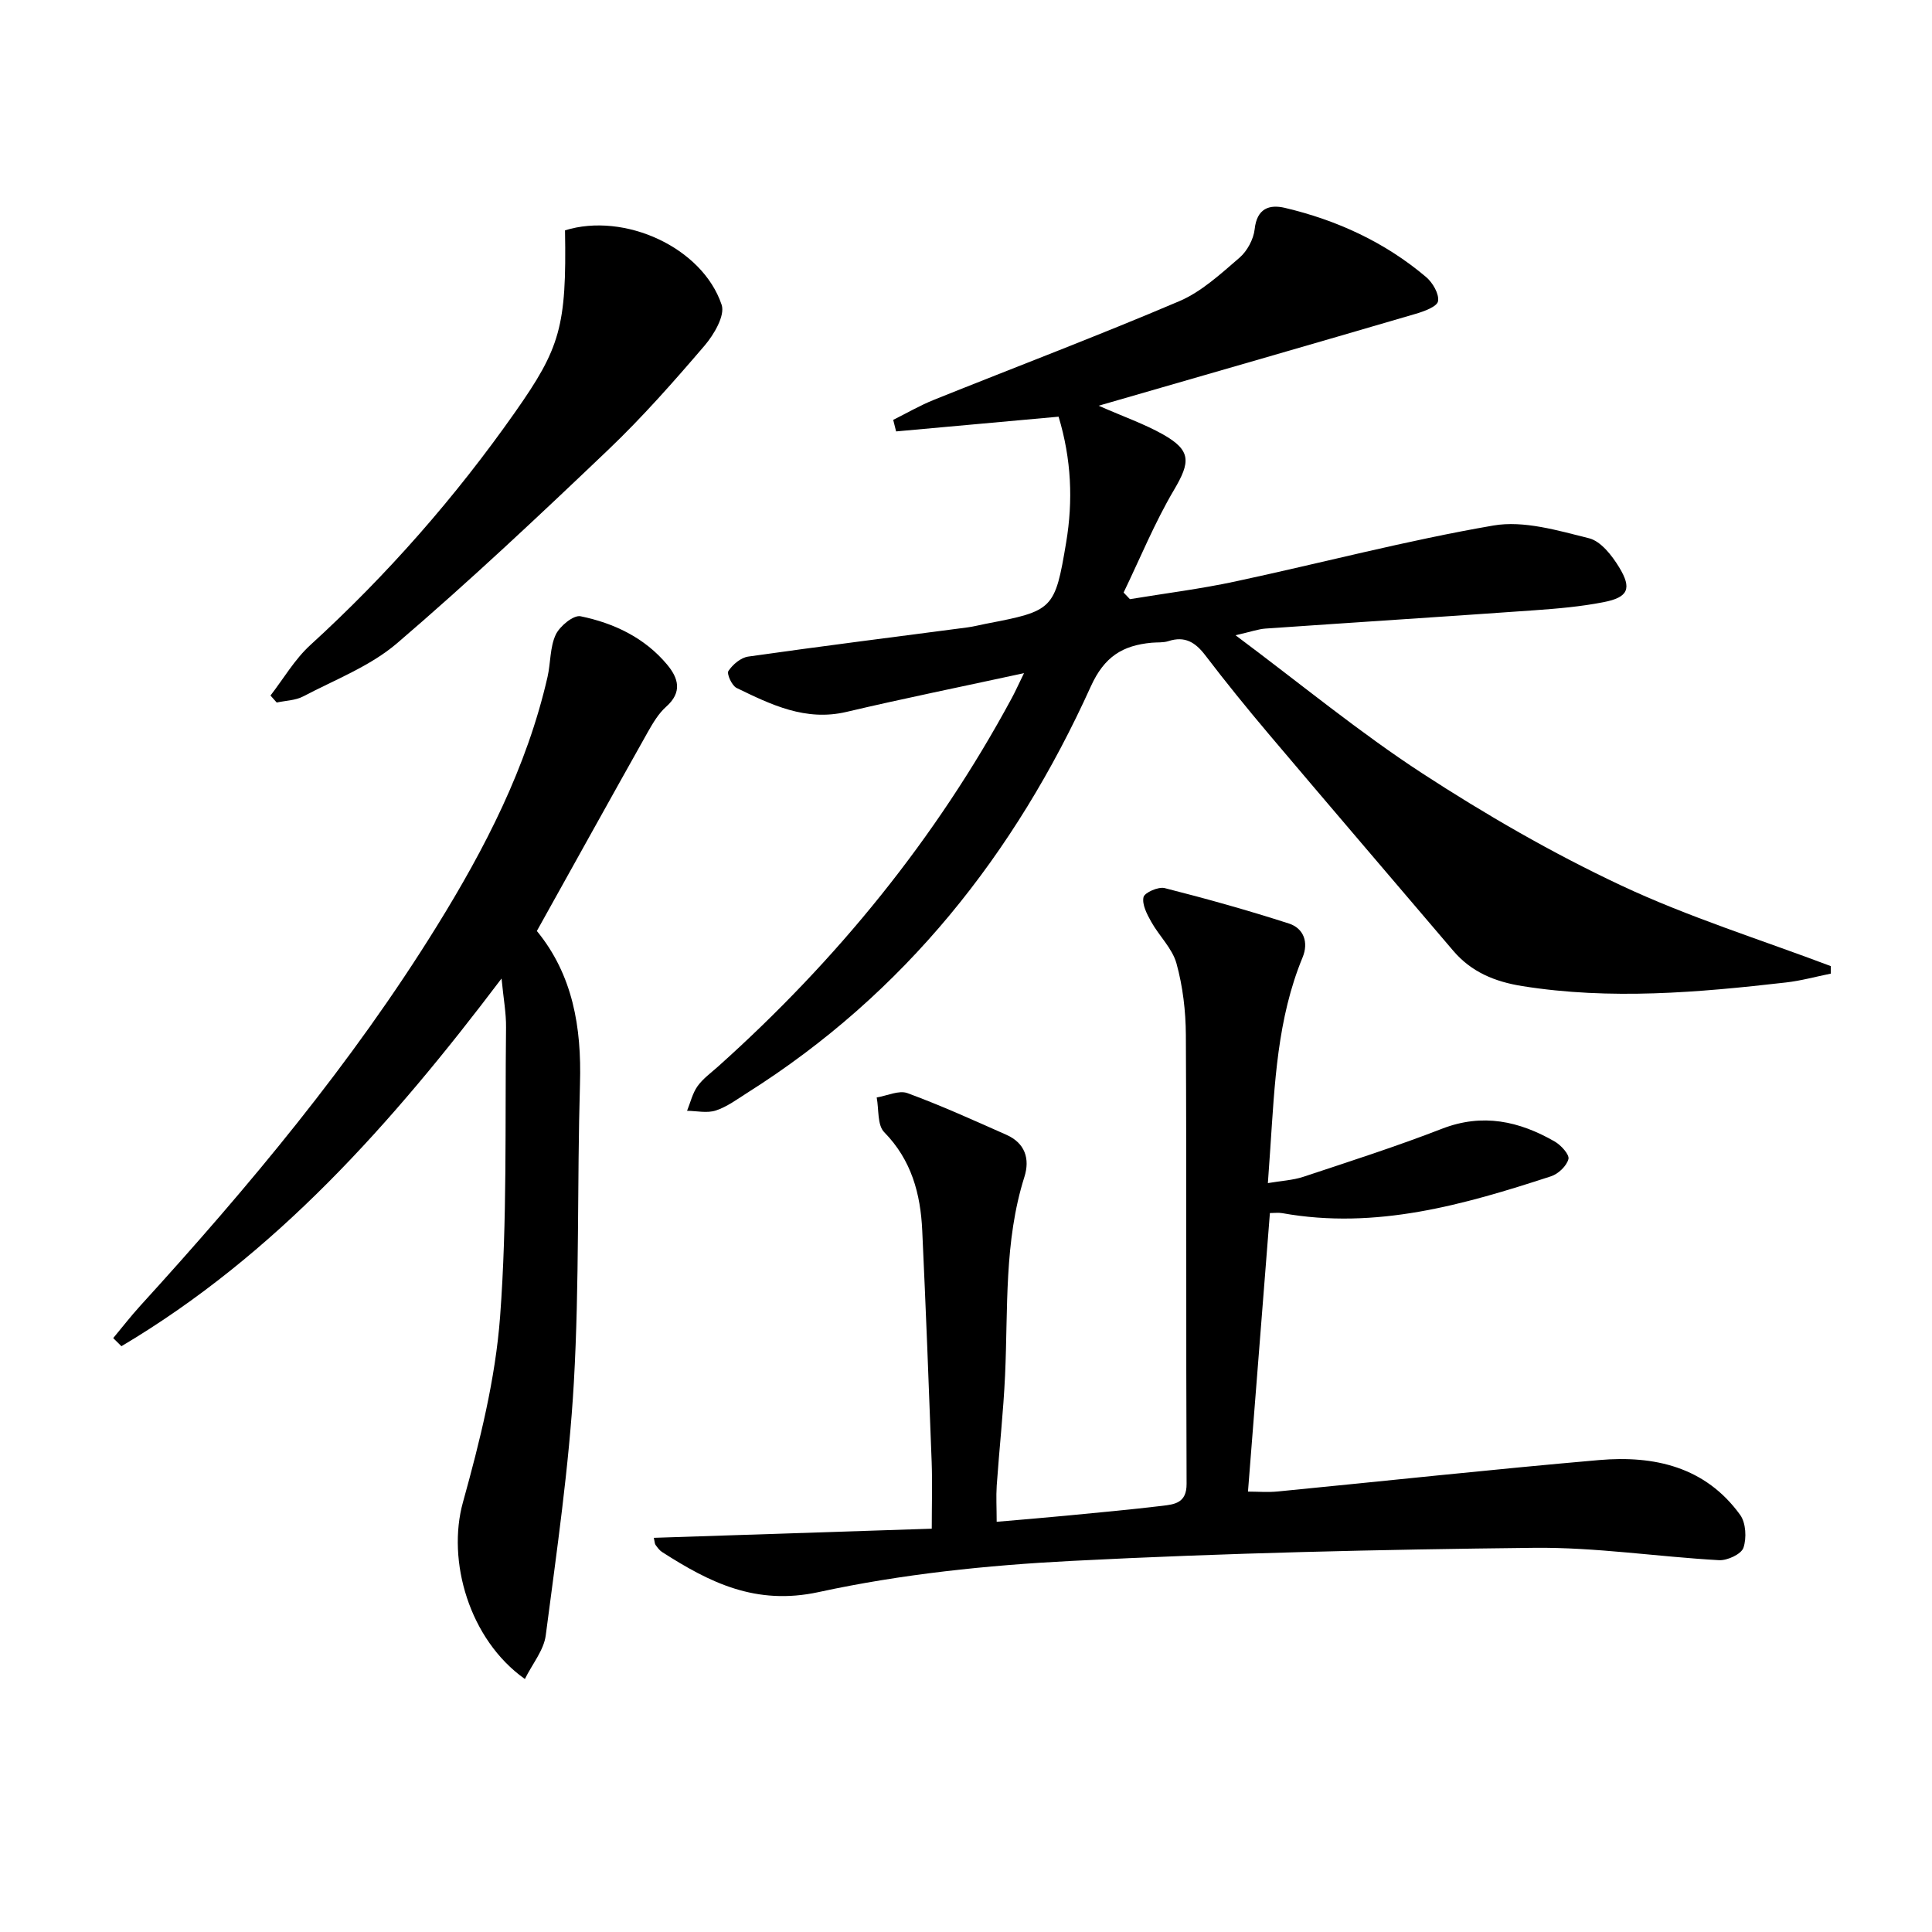
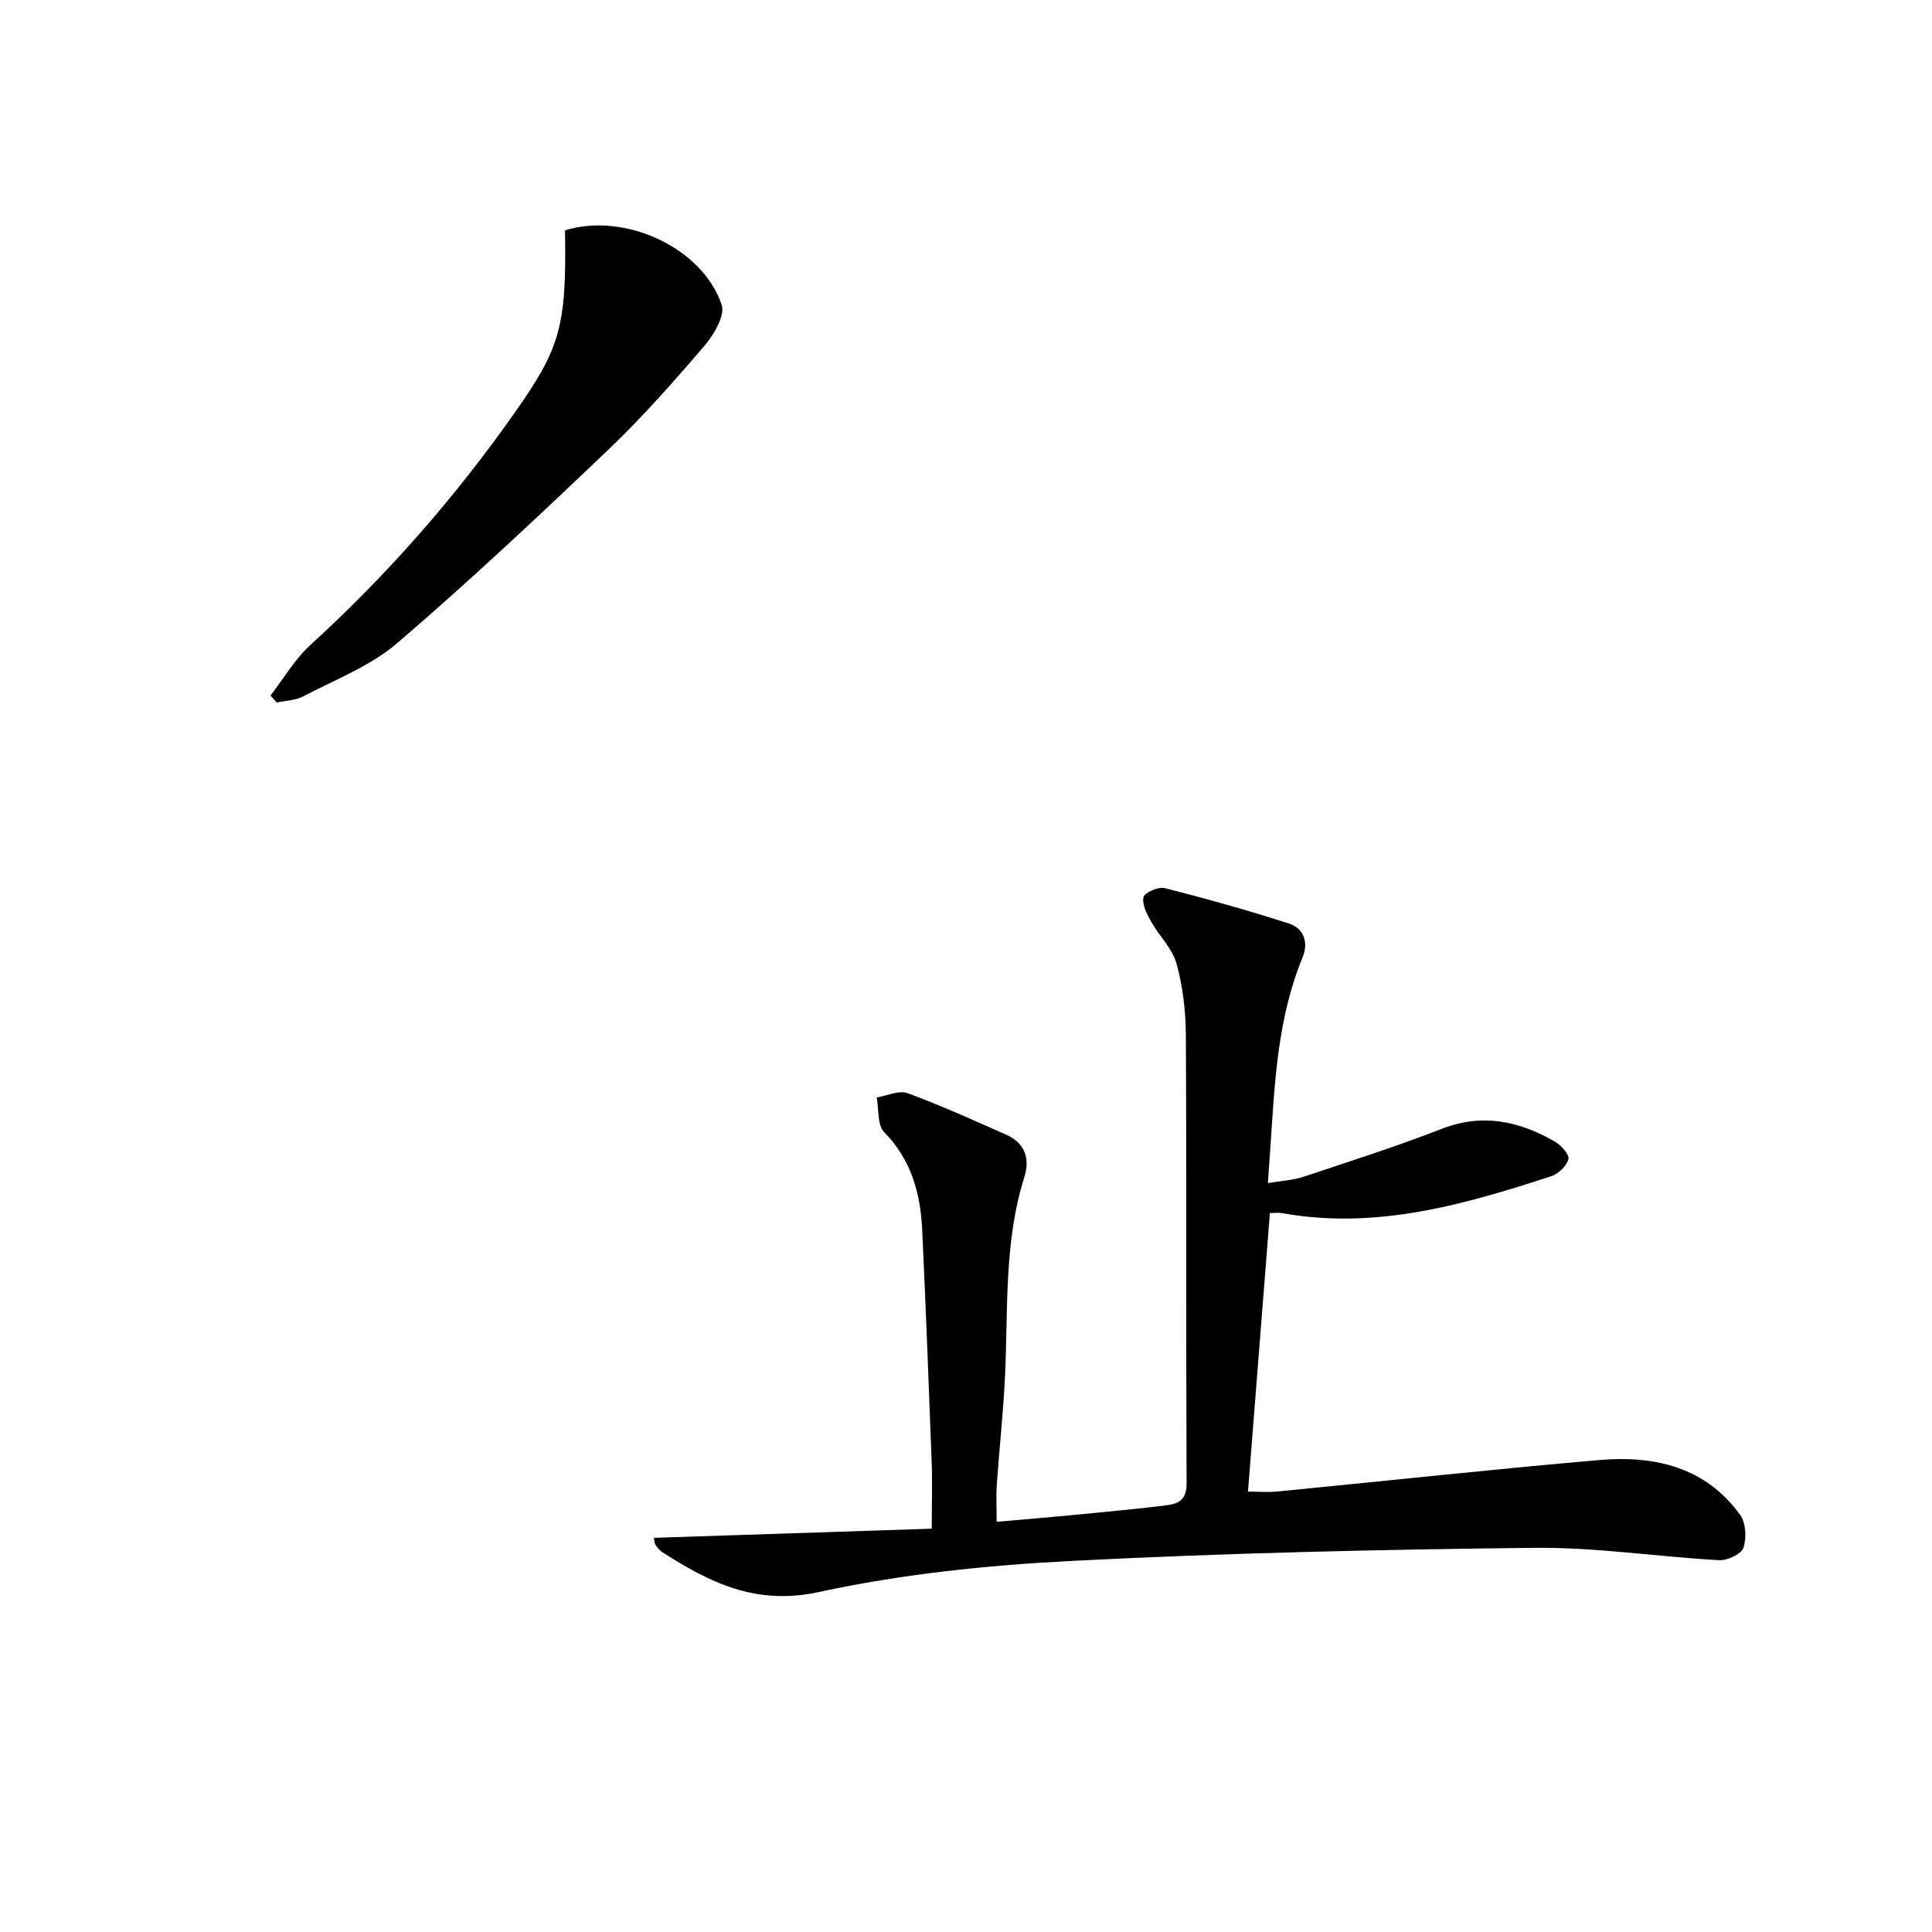
<svg xmlns="http://www.w3.org/2000/svg" enable-background="new 0 0 400 400" viewBox="0 0 400 400">
-   <path d="m212.01 139.37c-13.14 2.85-24.99 5.25-36.75 8.02-8.48 2-15.61-1.49-22.76-4.96-.97-.47-2.08-2.92-1.69-3.51.89-1.34 2.56-2.76 4.09-2.98 15.11-2.15 30.25-4.05 45.38-6.04 1.31-.17 2.6-.52 3.91-.77 13.87-2.66 14.22-2.92 16.55-16.84 1.44-8.62 1.09-17.19-1.57-26.02-11.21 1.02-22.43 2.03-33.64 3.05-.2-.8-.4-1.59-.6-2.39 2.79-1.39 5.5-2.97 8.38-4.13 16.94-6.81 34.03-13.28 50.82-20.43 4.61-1.96 8.58-5.65 12.47-8.99 1.62-1.39 2.94-3.85 3.17-5.96.46-4.25 3.01-5.14 6.23-4.39 10.8 2.55 20.73 7.11 29.25 14.32 1.37 1.16 2.74 3.5 2.48 5.01-.19 1.13-2.92 2.12-4.68 2.63-21.47 6.29-42.98 12.48-65.59 19.01 5.3 2.33 9.51 3.79 13.32 5.94 5.88 3.32 5.71 5.7 2.28 11.5-4 6.77-7 14.14-10.43 21.24.44.46.87.91 1.31 1.37 7.25-1.2 14.57-2.11 21.75-3.65 17.85-3.82 35.54-8.51 53.51-11.6 6.29-1.08 13.33 1.03 19.79 2.64 2.45.61 4.75 3.57 6.23 6 2.71 4.44 1.87 6.24-3.21 7.23-4.7.92-9.53 1.34-14.32 1.68-18.56 1.32-37.13 2.5-55.69 3.79-1.46.1-2.89.63-6.2 1.38 13.56 10.12 25.61 20.08 38.62 28.56 13.19 8.59 26.95 16.54 41.19 23.23 14 6.58 28.91 11.22 43.43 16.71v1.56c-3.09.62-6.16 1.48-9.28 1.83-18.16 2.08-36.32 3.66-54.58.75-5.65-.9-10.53-2.89-14.29-7.3-12.73-14.95-25.51-29.87-38.19-44.86-4.51-5.34-8.92-10.77-13.16-16.33-2.06-2.7-4.23-4.04-7.64-2.93-1.08.35-2.31.22-3.47.33-5.97.56-9.77 2.83-12.59 9.05-15.71 34.7-38.58 63.6-71.16 84.16-2.1 1.33-4.18 2.89-6.49 3.64-1.8.59-3.95.08-5.94.06.7-1.72 1.12-3.63 2.17-5.1 1.14-1.59 2.83-2.79 4.32-4.13 24.52-21.97 45.04-47.12 60.7-76.15.69-1.26 1.29-2.61 2.57-5.23z" />
  <path d="m206.35 315.07c4.94-.43 9.69-.81 14.43-1.27 6.61-.64 13.23-1.24 19.82-2.03 2.58-.31 5.09-.57 5.07-4.55-.14-30.99.01-61.98-.15-92.97-.03-4.94-.63-10.02-1.94-14.77-.86-3.12-3.58-5.68-5.23-8.63-.88-1.57-1.93-3.58-1.6-5.1.21-.95 3.08-2.21 4.38-1.88 8.64 2.19 17.23 4.6 25.71 7.33 3.11 1 4.12 3.93 2.85 7.01-5.25 12.7-5.78 26.17-6.69 39.59-.14 2.12-.3 4.24-.5 7.15 2.72-.47 5.14-.58 7.36-1.31 9.61-3.19 19.27-6.29 28.7-9.95 8.41-3.26 15.98-1.57 23.33 2.65 1.3.75 3.08 2.71 2.84 3.63-.38 1.44-2.1 3.08-3.61 3.57-18.07 5.9-36.27 11.11-55.64 7.63-.79-.14-1.62-.02-2.56-.02-1.5 19.1-3 38.1-4.54 57.67 2.02 0 4.13.18 6.21-.03 22.16-2.16 44.3-4.57 66.48-6.5 11.41-.99 22.01 1.38 29.21 11.35 1.2 1.66 1.36 4.81.68 6.81-.45 1.32-3.33 2.66-5.04 2.57-12.77-.71-25.54-2.7-38.29-2.56-31.93.35-63.88 1.07-95.77 2.71-17.54.9-35.23 2.73-52.35 6.45-13.05 2.83-22.57-1.97-32.45-8.3-.54-.35-.95-.94-1.34-1.47-.17-.23-.16-.61-.35-1.46 19.07-.63 38.04-1.25 57.54-1.89 0-4.94.14-9.39-.02-13.84-.59-15.96-1.21-31.91-1.95-47.87-.35-7.62-2.22-14.62-7.88-20.39-1.45-1.48-1.08-4.74-1.55-7.18 2.14-.35 4.6-1.55 6.37-.9 6.96 2.56 13.73 5.63 20.51 8.64 3.82 1.7 4.89 4.95 3.7 8.71-4.24 13.41-3.37 27.28-4 41.04-.35 7.63-1.2 15.24-1.73 22.87-.15 2.29-.01 4.58-.01 7.49z" />
-   <path d="m23.44 277.04c1.86-2.23 3.64-4.54 5.6-6.69 22.44-24.64 43.78-50.14 61.37-78.55 10.01-16.16 18.67-32.94 22.95-51.65.66-2.9.48-6.12 1.69-8.73.83-1.78 3.69-4.13 5.15-3.83 6.9 1.42 13.25 4.42 17.92 10.01 2.35 2.81 3.18 5.71-.18 8.7-1.58 1.4-2.74 3.36-3.8 5.23-7.65 13.61-15.21 27.26-22.99 41.22 7.45 9.08 9.27 19.93 8.93 31.6-.6 20.62-.1 41.29-1.27 61.88-1 17.51-3.55 34.95-5.82 52.36-.4 3.08-2.78 5.91-4.32 9.03-11.56-8.19-16.18-24.52-12.82-36.6 3.49-12.58 6.72-25.49 7.69-38.44 1.49-19.87 1-39.9 1.23-59.86.04-2.97-.53-5.94-.93-10.13-22.7 30.03-46.84 57.22-78.7 76.13-.57-.56-1.14-1.12-1.7-1.68z" />
  <path d="m56 144c2.72-3.51 5.01-7.49 8.24-10.44 15.93-14.54 30.03-30.61 42.42-48.25 9.3-13.24 10.67-17.72 10.32-37.62 12.28-3.81 28.44 3.51 32.43 15.42.74 2.21-1.59 6.17-3.53 8.44-6.37 7.44-12.88 14.83-19.96 21.58-14.3 13.64-28.72 27.2-43.72 40.05-5.55 4.75-12.82 7.53-19.42 11-1.61.85-3.65.87-5.49 1.27-.43-.48-.86-.97-1.29-1.45z" />
</svg>